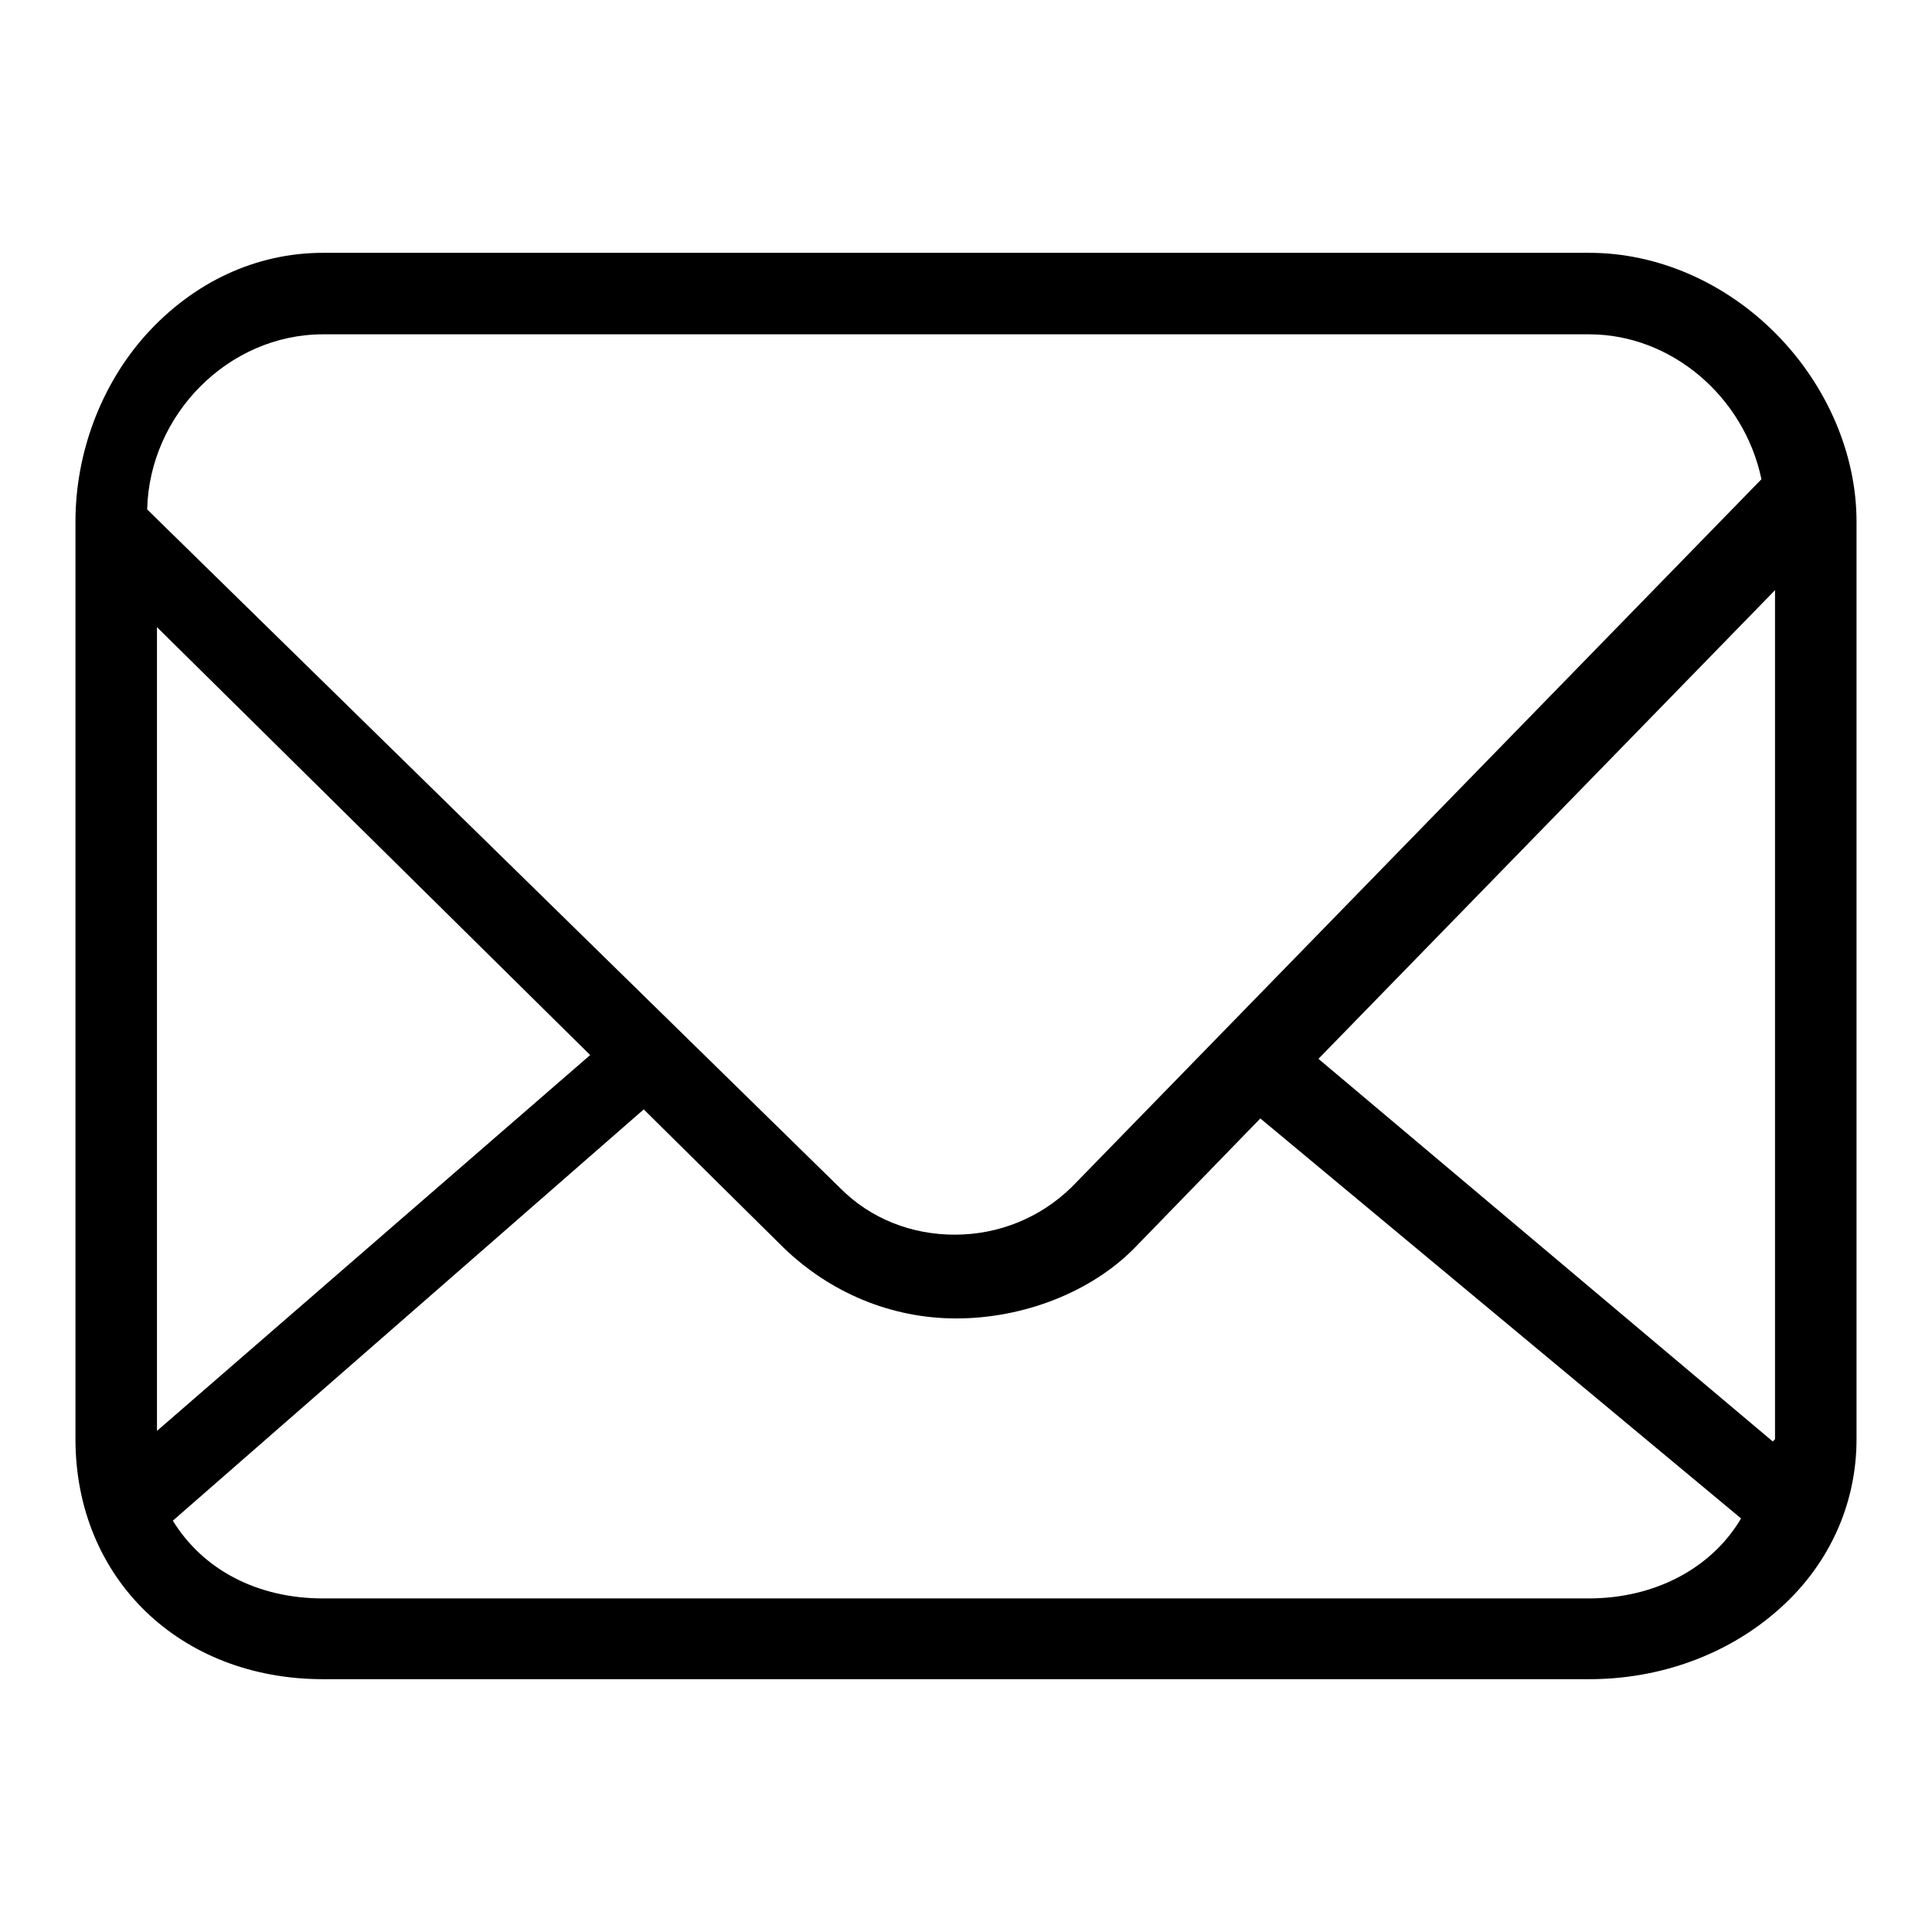
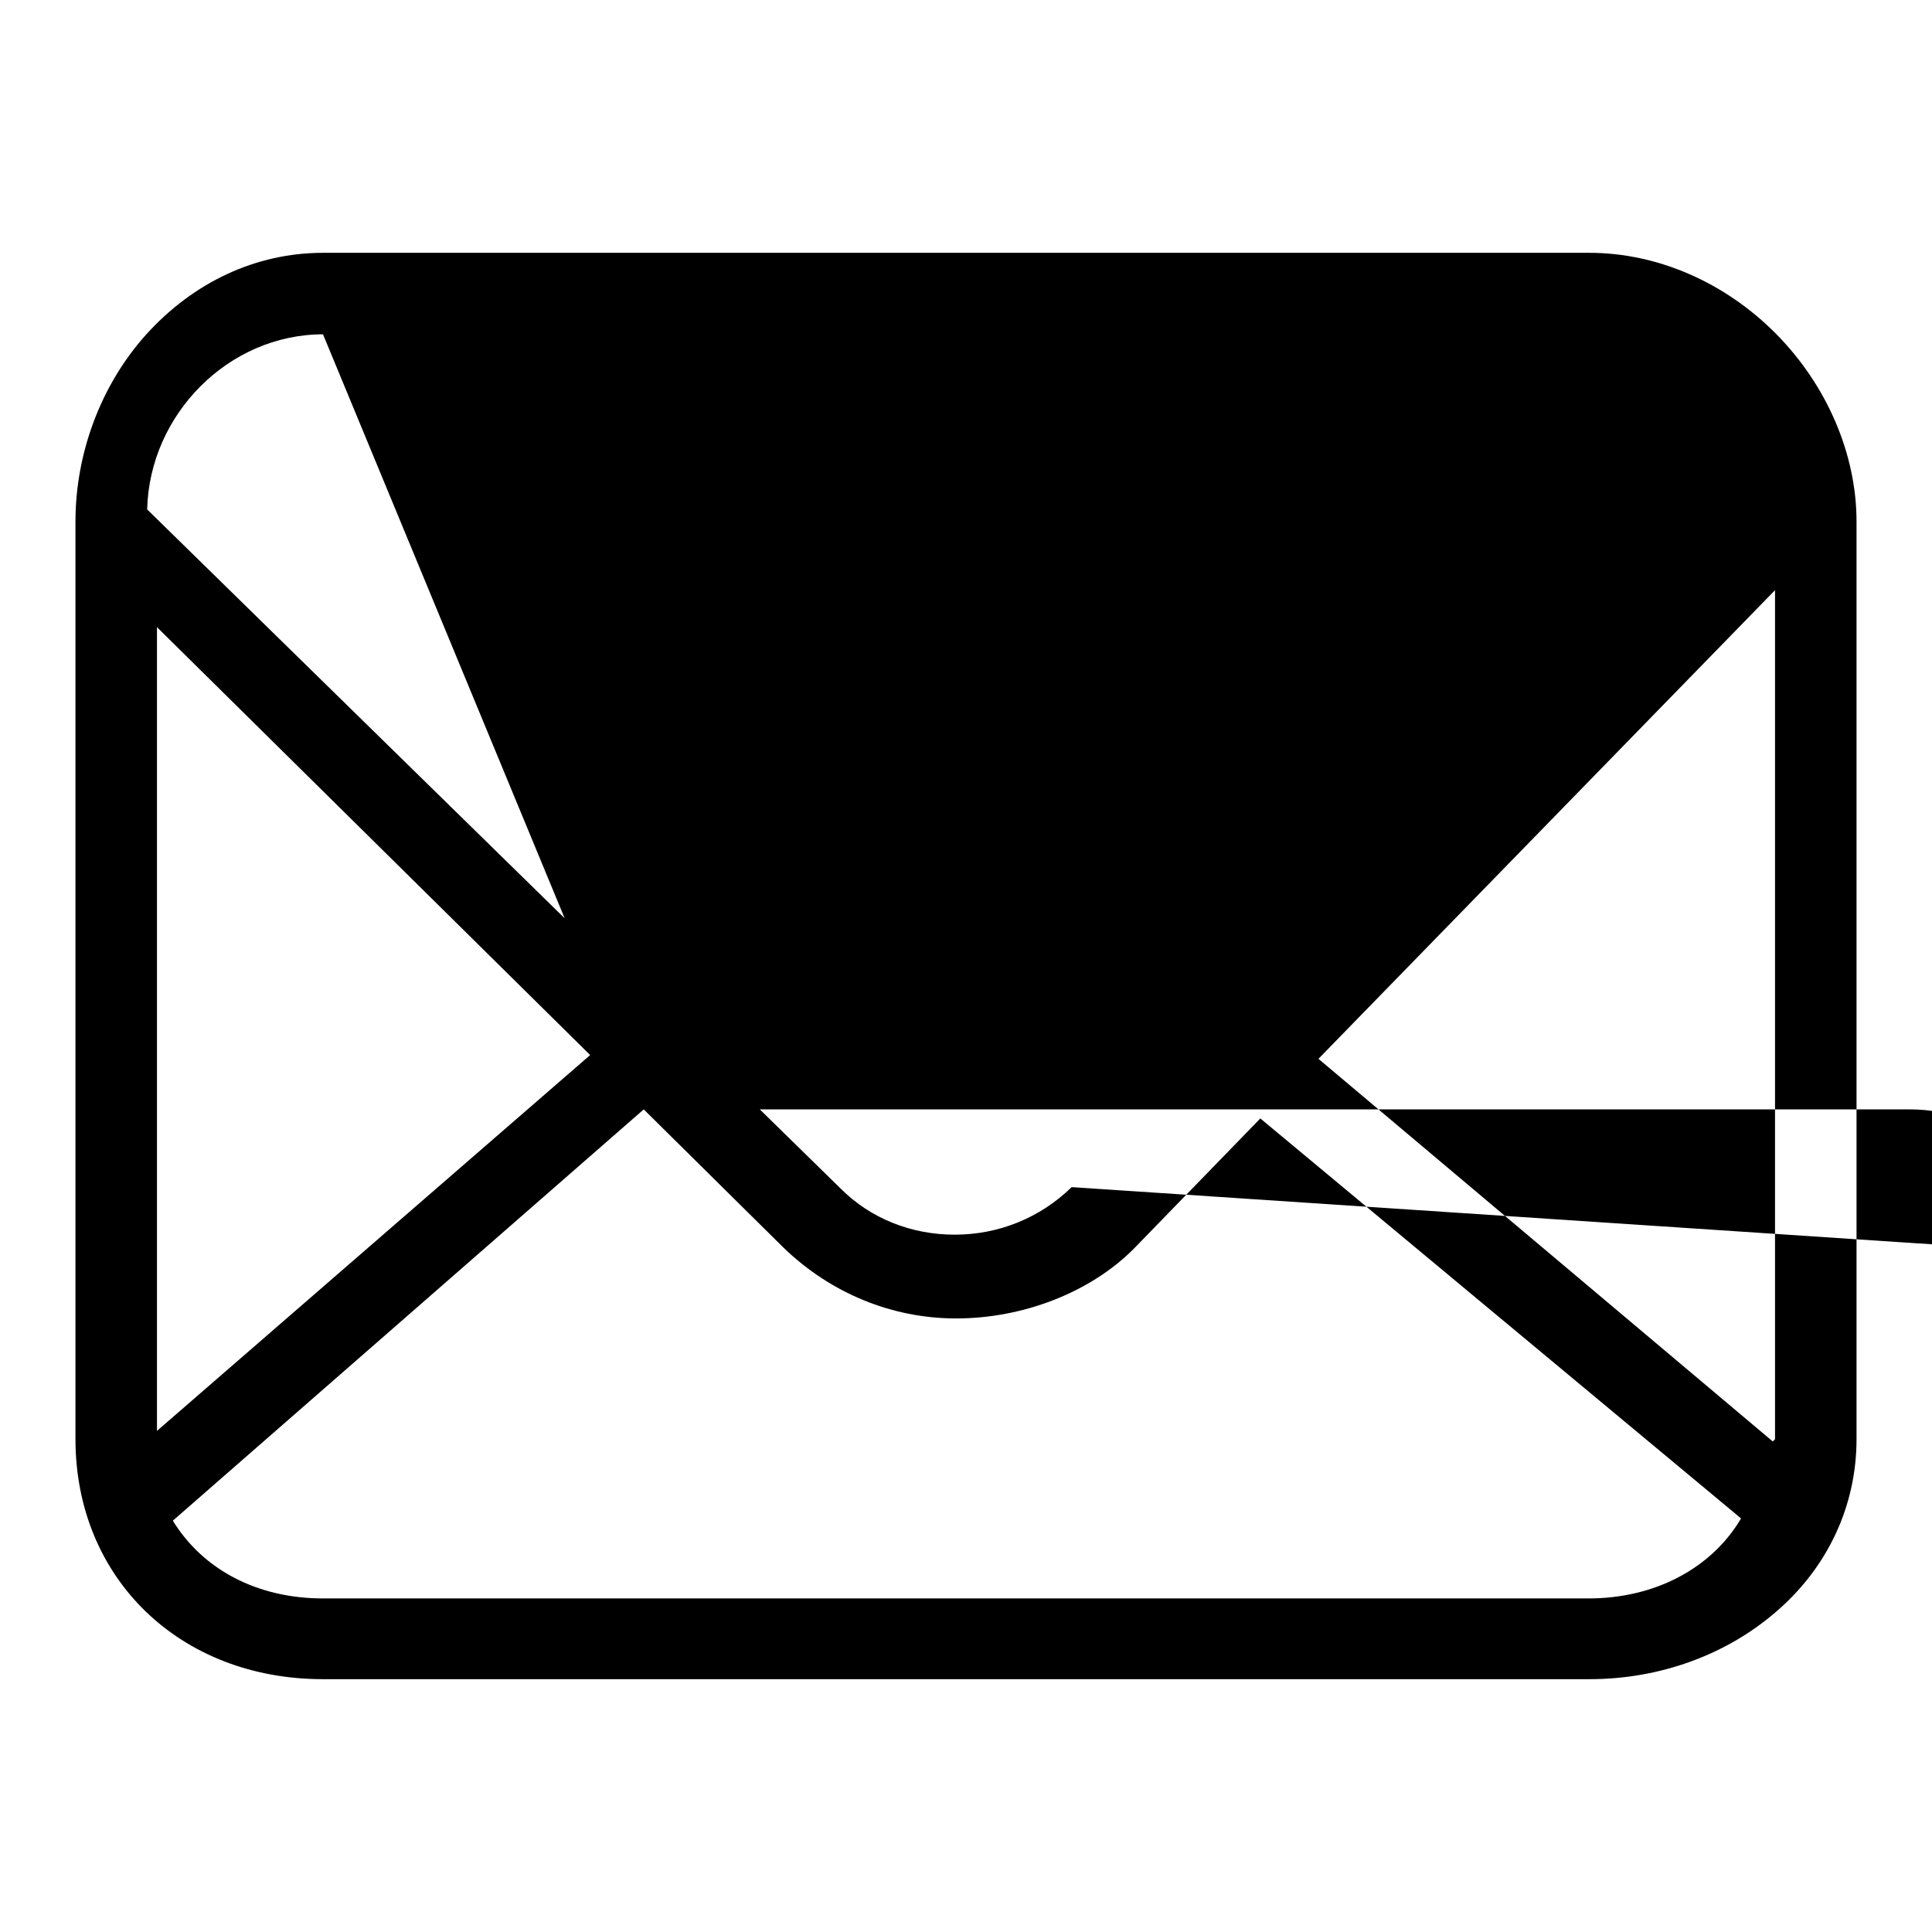
<svg xmlns="http://www.w3.org/2000/svg" version="1.1" x="0px" y="0px" viewBox="0 0 256 256" enable-background="new 0 0 256 256" xml:space="preserve">
  <g>
    <g>
-       <path fill="#000000" d="M235.4,44.3c-6.8-6.9-15.8-10.8-24.8-10.8H42.8c-8.9,0-17.2,3.9-23.5,10.9C13.4,51,10,60,10,69.1v121.6c0,18.4,13.8,31.8,32.8,31.8h167.8c9.3,0,18.1-3.2,24.7-8.9c6.9-5.9,10.7-14.1,10.7-22.9V69.1C246,60.2,242.1,51.1,235.4,44.3z M85.3,147l18.5,18.3c6.2,6,14.3,9.4,22.9,9.4c8.8,0,17.7-3.4,23.5-9.2l16.8-17.3l63.7,53c-3.9,6.6-11.4,10.6-20.2,10.6H42.8c-8.7,0-15.9-3.8-19.9-10.3L85.3,147z M42.8,44.3h167.8c10.8,0,20.5,8.2,22.8,19.2L142,157.3c-4.2,4.1-9.7,6.3-15.5,6.3c-5.7,0-11.1-2.1-15.1-6.1l-91.9-90C19.8,54.9,30.3,44.3,42.8,44.3z M234.9,191l-60.2-50.7l60.5-62.1v112.5C235.2,190.7,235.1,190.8,234.9,191C235,190.9,234.9,191,234.9,191z M78.2,139.8l-57.4,49.8V83.1L78.2,139.8z" />
+       <path fill="#000000" d="M235.4,44.3c-6.8-6.9-15.8-10.8-24.8-10.8H42.8c-8.9,0-17.2,3.9-23.5,10.9C13.4,51,10,60,10,69.1v121.6c0,18.4,13.8,31.8,32.8,31.8h167.8c9.3,0,18.1-3.2,24.7-8.9c6.9-5.9,10.7-14.1,10.7-22.9V69.1C246,60.2,242.1,51.1,235.4,44.3z M85.3,147l18.5,18.3c6.2,6,14.3,9.4,22.9,9.4c8.8,0,17.7-3.4,23.5-9.2l16.8-17.3l63.7,53c-3.9,6.6-11.4,10.6-20.2,10.6H42.8c-8.7,0-15.9-3.8-19.9-10.3L85.3,147z h167.8c10.8,0,20.5,8.2,22.8,19.2L142,157.3c-4.2,4.1-9.7,6.3-15.5,6.3c-5.7,0-11.1-2.1-15.1-6.1l-91.9-90C19.8,54.9,30.3,44.3,42.8,44.3z M234.9,191l-60.2-50.7l60.5-62.1v112.5C235.2,190.7,235.1,190.8,234.9,191C235,190.9,234.9,191,234.9,191z M78.2,139.8l-57.4,49.8V83.1L78.2,139.8z" />
    </g>
  </g>
</svg>